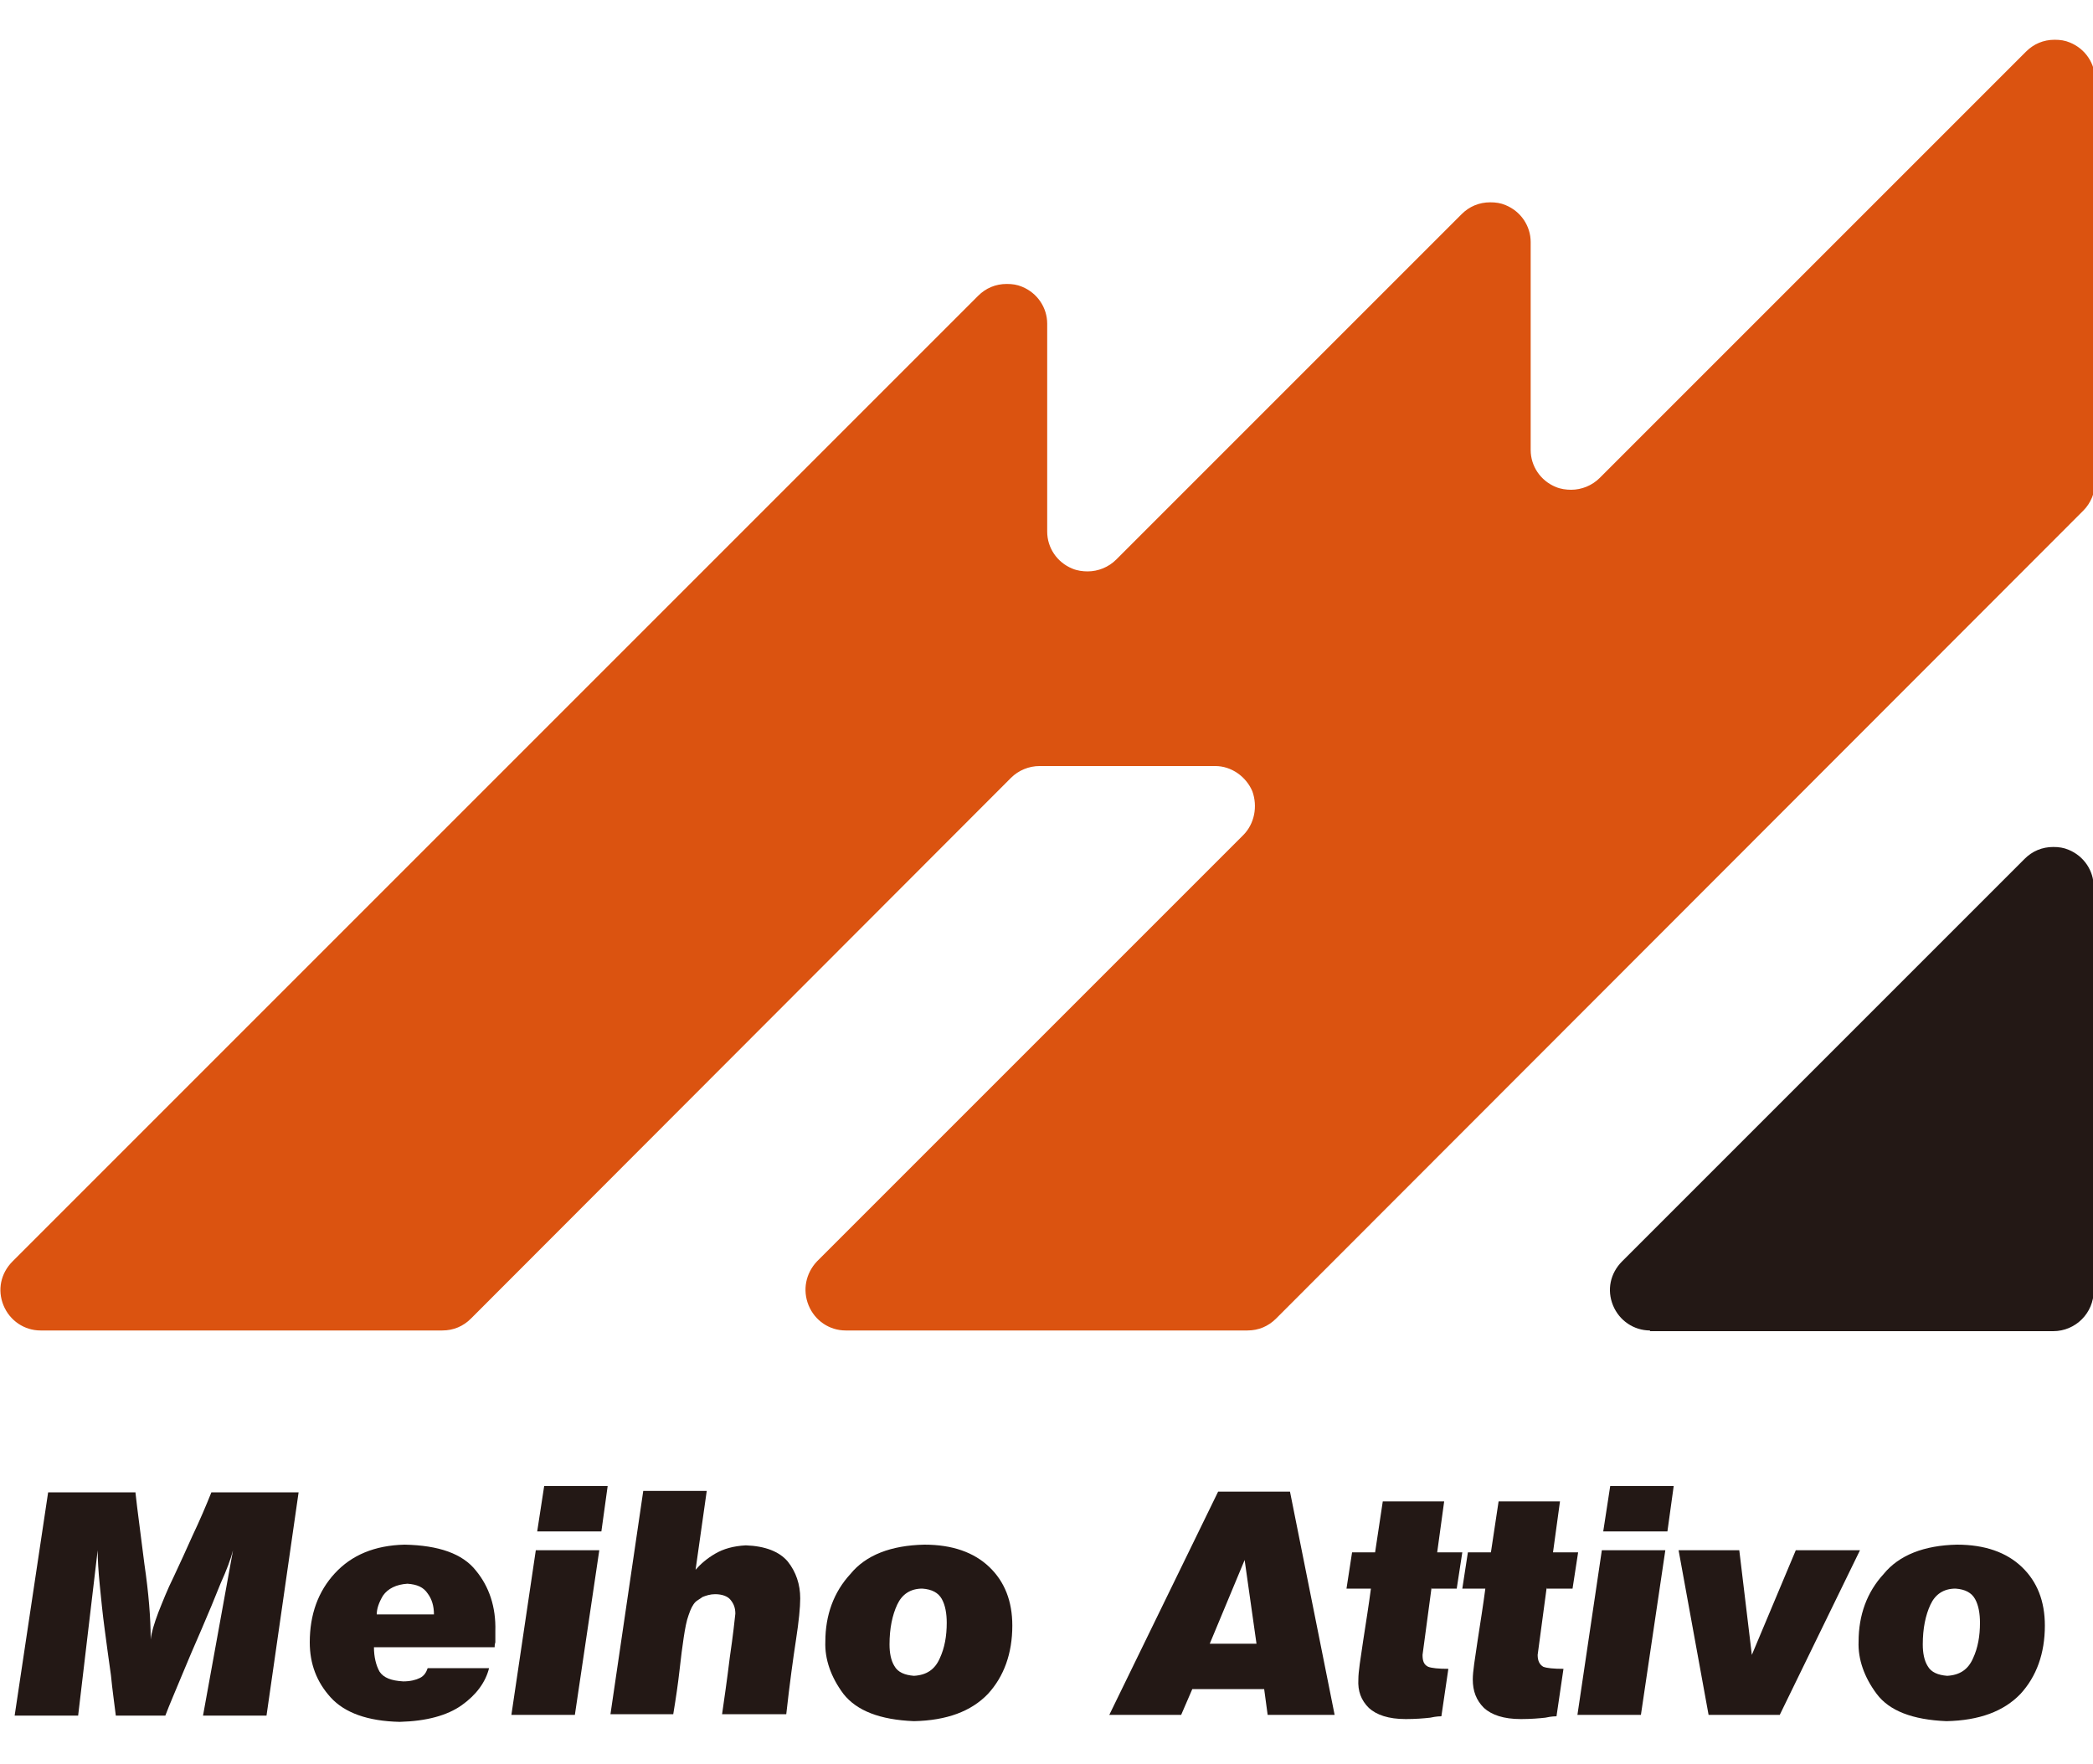
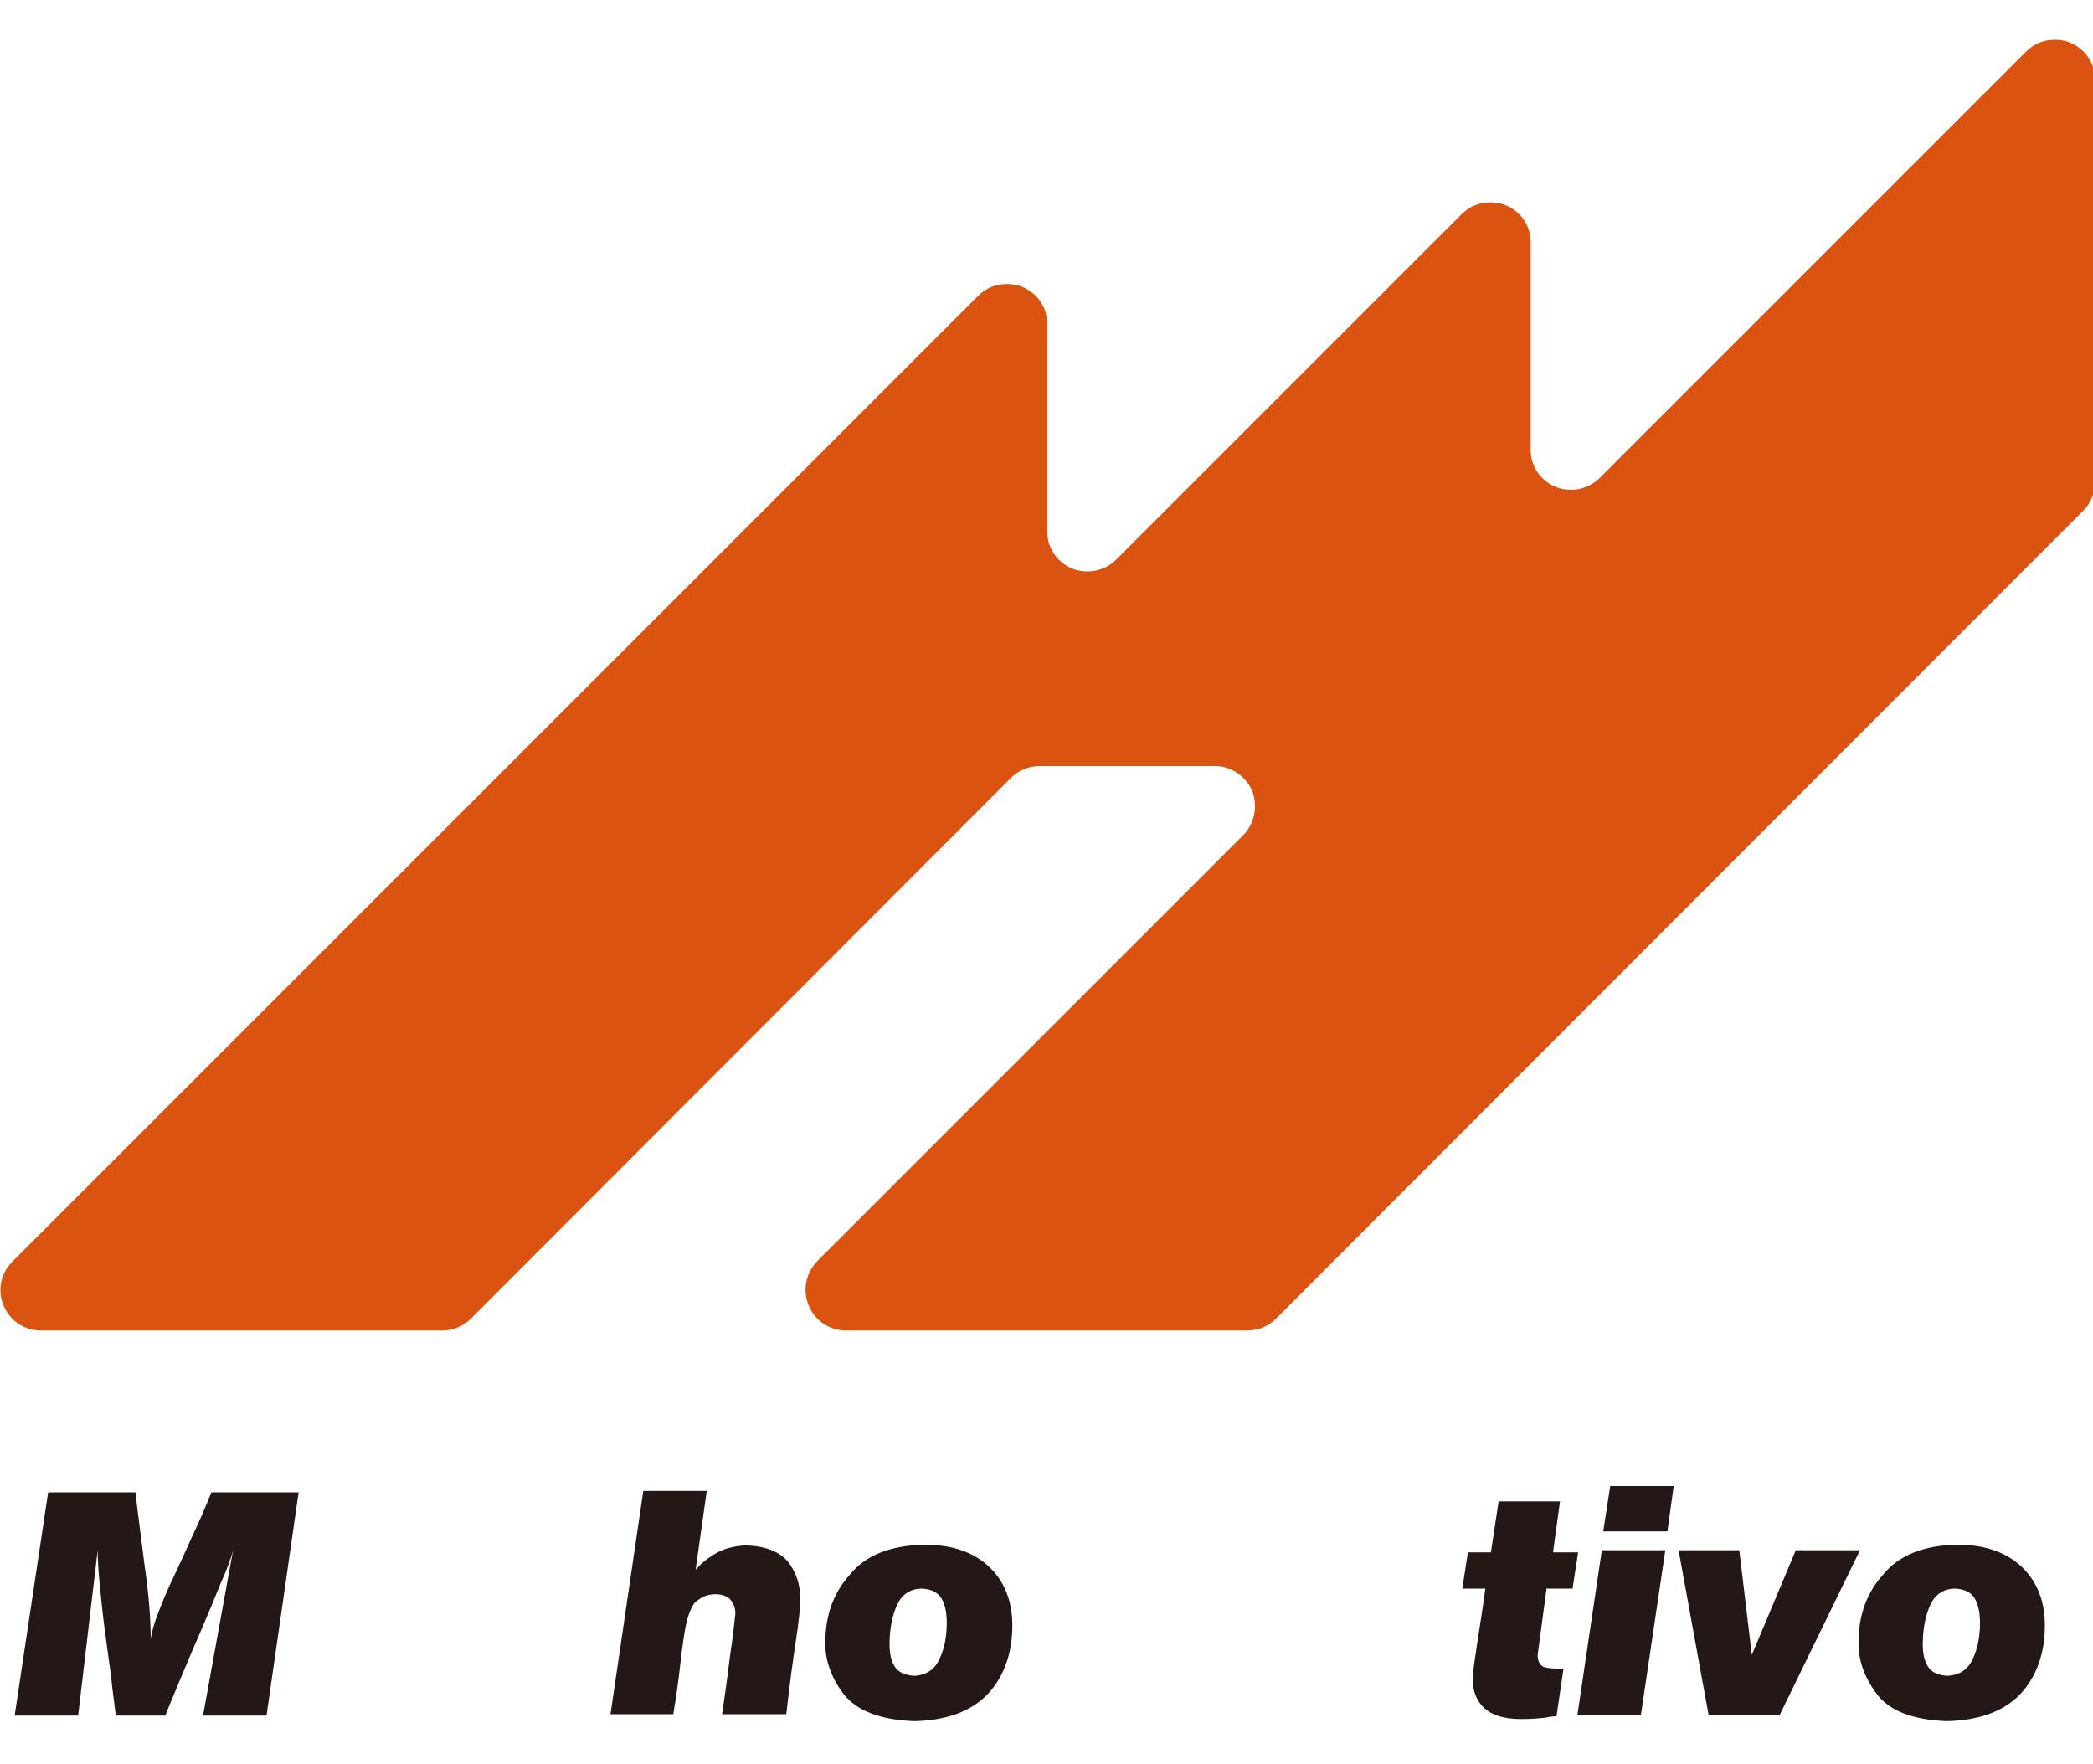
<svg xmlns="http://www.w3.org/2000/svg" version="1.1" id="レイヤー_1" x="0px" y="0px" width="300px" height="252.8px" viewBox="0 0 300 252.8" style="enable-background:new 0 0 300 252.8" xml:space="preserve">
  <style type="text/css">.st0{fill:#231815;}
	.st1{fill:#DB5310;}</style>
  <g>
-     <path class="st0" d="M236.5,190.7c-2.3,0-4.4-1.4-5.3-3.6c-0.9-2.2-0.4-4.6,1.3-6.3l57.7-57.7c1.1-1.1,2.5-1.7,4.1-1.7   c0.8,0,1.5,0.1,2.2,0.4c2.2,0.9,3.6,3,3.6,5.3V185c0,3.2-2.6,5.8-5.8,5.8H236.5z" />
    <path class="st1" d="M121.2,190.7c-2.3,0-4.4-1.4-5.3-3.6c-0.9-2.2-0.4-4.6,1.2-6.3l61.1-61.1c1.6-1.6,2.1-4.1,1.3-6.3   c-0.9-2.1-3-3.6-5.3-3.6H149c-1.5,0-3,0.6-4.1,1.7L67.5,189c-1.1,1.1-2.5,1.7-4.1,1.7H5.8c-2.3,0-4.4-1.4-5.3-3.6   c-0.9-2.2-0.4-4.6,1.3-6.3L140.2,42.4c1.1-1.1,2.5-1.7,4.1-1.7c0.8,0,1.5,0.1,2.2,0.4c2.2,0.9,3.6,3,3.6,5.3v29.8   c0,2.3,1.4,4.4,3.6,5.3c0.7,0.3,1.5,0.4,2.2,0.4c1.5,0,3-0.6,4.1-1.7l49.5-49.5c1.1-1.1,2.5-1.7,4.1-1.7c0.8,0,1.5,0.1,2.2,0.4   c2.2,0.9,3.6,3,3.6,5.3v29.8c0,2.3,1.4,4.4,3.6,5.3c0.7,0.3,1.5,0.4,2.2,0.4c1.5,0,3-0.6,4.1-1.7l61.1-61.1   c1.1-1.1,2.5-1.7,4.1-1.7c0.8,0,1.5,0.1,2.2,0.4c2.2,0.9,3.6,3,3.6,5.3v57.7c0,1.5-0.6,3-1.7,4.1L182.9,189   c-1.1,1.1-2.5,1.7-4.1,1.7H121.2z" />
    <path class="st0" d="M19.4,213.8c0.3,2.8,0.8,6.3,1.3,10.4c0.6,4.1,0.9,7.7,0.9,10.8c0.1-1,0.5-2.3,1.1-3.9   c0.6-1.5,1.3-3.3,2.2-5.1c0.9-1.9,1.8-3.9,2.7-5.9c1-2.1,1.9-4.2,2.7-6.2h12.5l-4.6,32h-9.1l4.3-23.7c-0.3,1.2-0.9,2.8-1.8,4.8   c-0.8,2-1.7,4.2-2.7,6.5c-1,2.3-2,4.6-2.9,6.8c-0.9,2.2-1.7,4-2.3,5.6h-7.1c-0.2-1.7-0.5-3.7-0.7-5.8c-0.3-2.1-0.6-4.3-0.9-6.6   c-0.3-2.2-0.5-4.3-0.7-6.3c-0.2-2-0.3-3.7-0.3-5l-2.8,23.7H2.1l4.8-32H19.4z" />
-     <path class="st0" d="M70.9,236.1H53.6c0,1.4,0.3,2.6,0.8,3.5c0.6,0.9,1.7,1.3,3.4,1.4c1,0,1.8-0.2,2.4-0.5c0.6-0.3,0.9-0.8,1.1-1.4   h8.8c-0.5,2-1.8,3.8-3.9,5.3c-2.1,1.5-5.1,2.3-8.9,2.4c-4.6-0.1-7.9-1.3-9.9-3.5c-2-2.2-3-4.8-3-7.9c0-4,1.2-7.3,3.6-9.9   c2.4-2.6,5.7-4,10-4.1c4.9,0.1,8.3,1.3,10.2,3.7c1.9,2.3,2.9,5.2,2.8,8.7c0,0.6,0,1.1,0,1.6C70.9,235.7,70.9,235.9,70.9,236.1    M54,231.4h8.2c0-1.2-0.3-2.2-0.9-3c-0.6-0.9-1.5-1.3-2.9-1.4c-1.6,0.1-2.8,0.7-3.5,1.7C54.3,229.7,54,230.6,54,231.4" />
-     <path class="st0" d="M85.9,222.2l-3.5,23.6h-9.1l3.5-23.6H85.9z M77,219.5l1-6.5h9.1l-0.9,6.5H77z" />
    <path class="st0" d="M106.9,221.5c2.8,0.1,4.8,0.9,6,2.3c1.2,1.5,1.8,3.3,1.8,5.3c0,1.3-0.2,3.3-0.6,5.9c-0.4,2.6-0.9,6.2-1.4,10.7   h-9.2c0.3-2.1,0.7-4.8,1.1-8.1c0.5-3.4,0.7-5.4,0.8-6.3c0-0.8-0.2-1.4-0.7-2c-0.4-0.5-1.2-0.8-2.2-0.8c-0.7,0-1.3,0.2-1.8,0.4   c-0.4,0.3-0.8,0.5-1,0.7c-0.4,0.4-0.7,1-1,1.9c-0.3,0.8-0.5,1.9-0.7,3.2c-0.2,1.3-0.4,2.9-0.6,4.7c-0.2,1.8-0.5,3.9-0.9,6.3h-9   l4.7-32h9.1L99.7,225c0.7-0.8,1.6-1.6,2.8-2.3C103.7,222,105.1,221.6,106.9,221.5" />
    <path class="st0" d="M132.5,221.4c4,0,7.1,1.1,9.3,3.2c2.2,2.1,3.3,4.9,3.3,8.4c0,4-1.2,7.3-3.5,9.8c-2.4,2.5-5.9,3.8-10.6,3.9   c-4.9-0.2-8.2-1.5-10.1-3.9c-1.8-2.4-2.7-5-2.6-7.5c0-3.8,1.2-7.1,3.6-9.7C124.1,222.9,127.7,221.5,132.5,221.4 M135.7,232.6   c0-1.3-0.2-2.5-0.7-3.4c-0.5-0.9-1.4-1.4-2.8-1.5c-1.7,0-2.9,0.8-3.6,2.3c-0.7,1.5-1.1,3.4-1.1,5.7c0,1.2,0.2,2.3,0.7,3.1   c0.5,0.9,1.5,1.3,2.8,1.4c1.8-0.1,3-0.9,3.7-2.5C135.4,236.2,135.7,234.5,135.7,232.6" />
-     <path class="st0" d="M184.9,213.8l6.4,32h-9.6l-0.5-3.7h-10.3l-1.6,3.7h-10.3l15.6-32H184.9z M173.4,235.6h6.7l-1.7-12L173.4,235.6   z" />
-     <path class="st0" d="M205.2,227.5l-1.3,9.7c0,0.9,0.2,1.4,0.8,1.7c0.5,0.2,1.5,0.3,2.9,0.3l-1,6.8c-0.1,0-0.7,0-1.6,0.2   c-0.9,0.1-2.1,0.2-3.5,0.2c-2.5,0-4.2-0.6-5.3-1.6c-1.1-1.1-1.6-2.4-1.5-4.1c0-1.1,0.3-2.9,0.7-5.6c0.4-2.6,0.8-5.1,1.1-7.4H193   l0.8-5.2h3.3l1.1-7.3h8.8l-1,7.3h3.6l-0.8,5.2H205.2z" />
    <path class="st0" d="M221.7,227.5l-1.3,9.7c0,0.9,0.3,1.4,0.8,1.7c0.5,0.2,1.5,0.3,2.9,0.3l-1,6.8c-0.1,0-0.7,0-1.6,0.2   c-0.9,0.1-2.1,0.2-3.5,0.2c-2.5,0-4.2-0.6-5.3-1.6c-1.1-1.1-1.6-2.4-1.6-4.1c0-1.1,0.3-2.9,0.7-5.6c0.4-2.6,0.8-5.1,1.1-7.4h-3.3   l0.8-5.2h3.3l1.1-7.3h8.8l-1,7.3h3.6l-0.8,5.2H221.7z" />
    <path class="st0" d="M238.7,222.2l-3.5,23.6h-9.1l3.5-23.6H238.7z M229.8,219.5l1-6.5h9.1l-0.9,6.5H229.8z" />
    <polygon class="st0" points="257.4,222.2 266.6,222.2 255.1,245.8 244.9,245.8 240.6,222.2 249.3,222.2 251.1,237.2  " />
    <path class="st0" d="M280.5,221.4c4,0,7.1,1.1,9.3,3.2c2.2,2.1,3.3,4.9,3.3,8.4c0,4-1.2,7.3-3.5,9.8c-2.4,2.5-5.9,3.8-10.6,3.9   c-4.9-0.2-8.2-1.5-10-3.9s-2.7-5-2.6-7.5c0-3.8,1.2-7.1,3.6-9.7C272.2,222.9,275.8,221.5,280.5,221.4 M283.8,232.6   c0-1.3-0.2-2.5-0.7-3.4c-0.5-0.9-1.4-1.4-2.8-1.5c-1.7,0-2.9,0.8-3.6,2.3c-0.7,1.5-1.1,3.4-1.1,5.7c0,1.2,0.2,2.3,0.7,3.1   c0.5,0.9,1.5,1.3,2.8,1.4c1.8-0.1,3-0.9,3.7-2.5C283.5,236.2,283.8,234.5,283.8,232.6" />
  </g>
</svg>